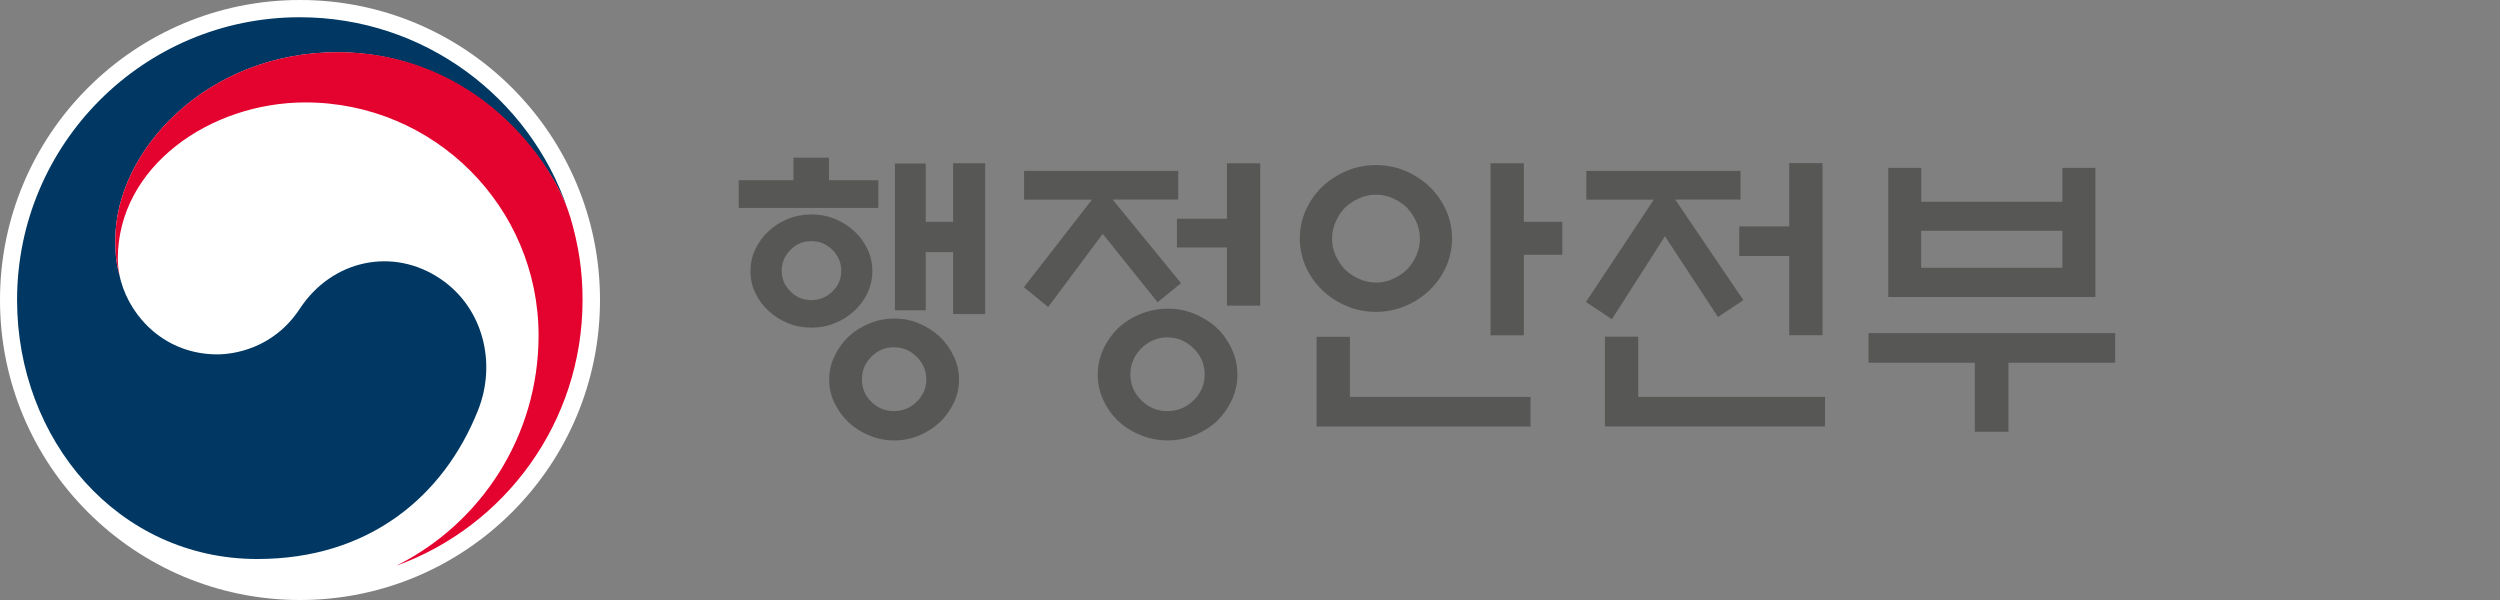
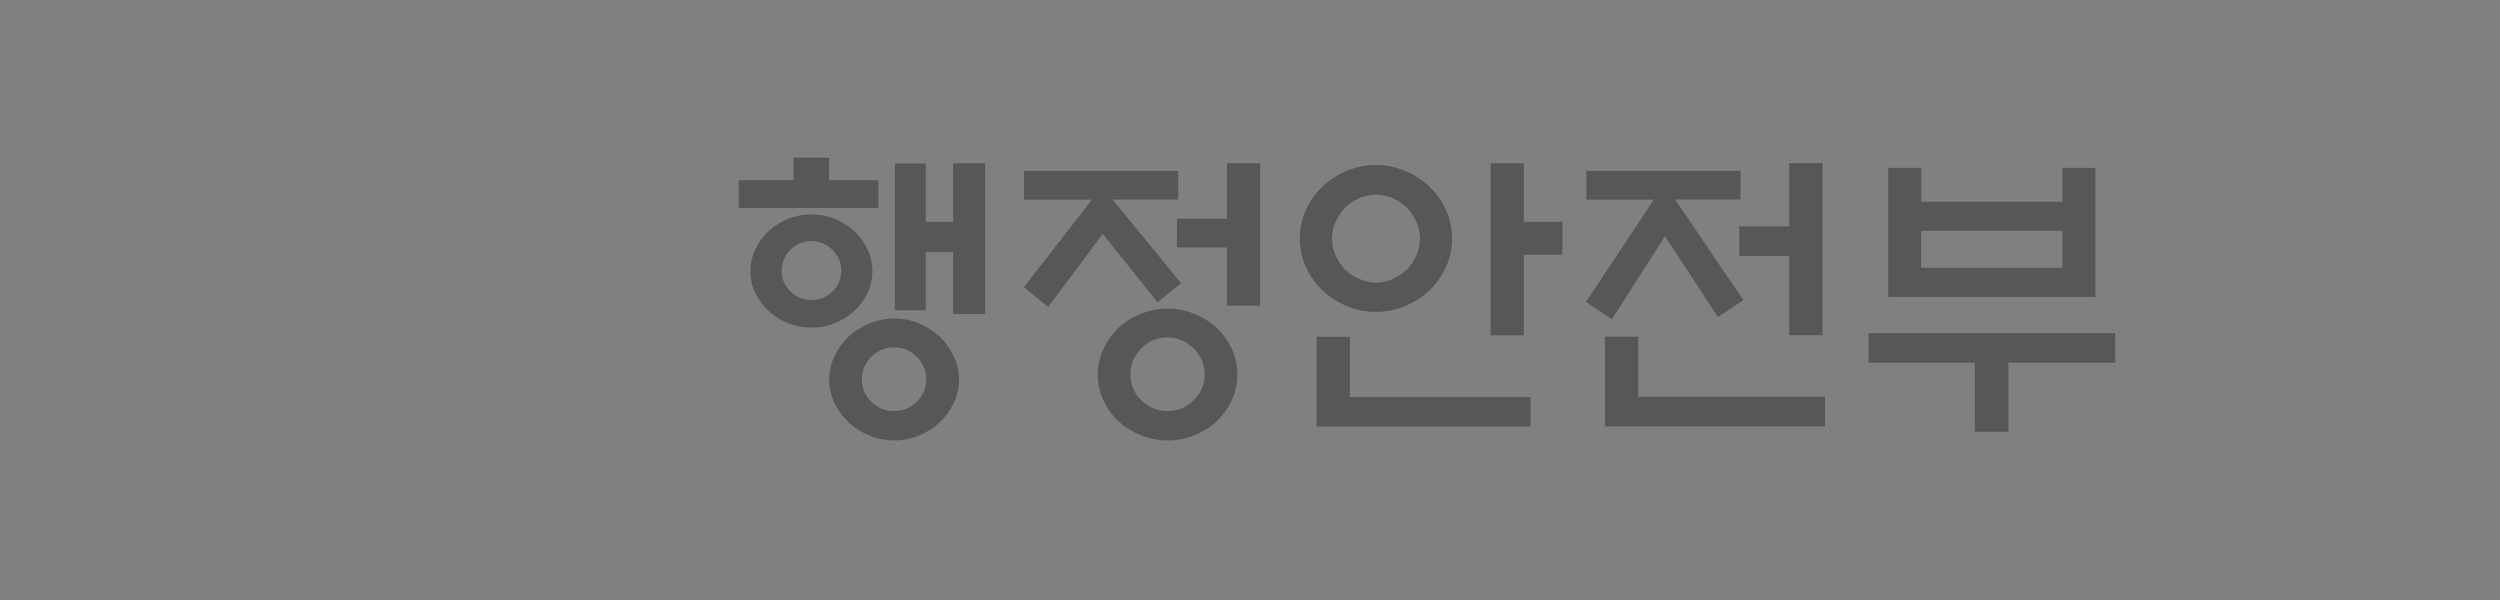
<svg xmlns="http://www.w3.org/2000/svg" width="200" height="48" viewBox="0 0 200 48" fill="none">
  <rect x="0" y="0" width="200" height="48" fill="#808080" stroke="none" />
-   <path d="M48 24C48 37.253 37.253 48 24 48C10.747 48 0 37.253 0 24C0 10.747 10.747 0 24 0C37.253 0 48 10.747 48 24Z" fill="white" />
-   <path d="M35.259 22.325C31.445 19.731 26.562 20.785 23.993 24.686C21.855 27.942 18.623 28.349 17.378 28.349C13.293 28.349 10.509 25.476 9.679 22.508C9.679 22.508 9.663 22.452 9.655 22.42C9.647 22.388 9.639 22.356 9.631 22.325C9.304 21.08 9.224 20.497 9.224 19.181C9.224 12.088 16.509 4.181 26.993 4.181C37.477 4.181 43.884 12.359 45.472 16.907C45.44 16.819 45.416 16.747 45.392 16.668C42.336 7.771 33.91 1.38 23.977 1.38C11.498 1.38 1.365 11.505 1.365 24C1.365 35.17 9.416 44.721 20.594 44.721C29.498 44.721 35.49 39.726 38.235 32.84C39.743 29.075 38.674 24.646 35.259 22.325Z" fill="#003863" />
-   <path d="M45.608 17.338C44.283 12.902 38.092 4.173 26.993 4.173C16.509 4.173 9.225 12.08 9.225 19.173C9.225 20.489 9.304 21.08 9.632 22.317C9.496 21.774 9.424 21.231 9.424 20.705C9.424 13.309 16.82 8.194 24.432 8.194C34.733 8.194 43.086 16.54 43.086 26.84C43.086 34.915 38.443 41.904 31.693 45.263C40.398 42.12 46.605 33.782 46.605 23.992C46.605 21.678 46.294 19.636 45.616 17.338" fill="#E4032E" />
  <path d="M63.478 14.417V12.614H66.318V14.417H70.268V16.636H59.098V14.417H63.486H63.478ZM69.789 21.694C69.789 22.316 69.653 22.899 69.398 23.449C69.135 23.992 68.784 24.471 68.337 24.878C67.89 25.292 67.38 25.612 66.797 25.851C66.215 26.09 65.584 26.21 64.914 26.21C64.244 26.21 63.614 26.09 63.031 25.851C62.449 25.612 61.93 25.285 61.491 24.878C61.044 24.471 60.693 23.992 60.43 23.449C60.167 22.907 60.039 22.324 60.039 21.694C60.039 21.064 60.167 20.481 60.43 19.931C60.693 19.38 61.044 18.901 61.491 18.487C61.938 18.072 62.449 17.753 63.031 17.513C63.614 17.274 64.244 17.154 64.914 17.154C65.584 17.154 66.215 17.274 66.797 17.513C67.38 17.753 67.89 18.08 68.337 18.487C68.784 18.893 69.135 19.38 69.398 19.931C69.662 20.481 69.789 21.072 69.789 21.694ZM67.3 21.662C67.3 21.024 67.068 20.465 66.598 19.995C66.127 19.524 65.568 19.292 64.906 19.292C64.244 19.292 63.685 19.524 63.231 19.995C62.768 20.465 62.536 21.016 62.536 21.662C62.536 22.308 62.768 22.851 63.231 23.314C63.693 23.776 64.252 24.008 64.906 24.008C65.56 24.008 66.127 23.776 66.598 23.314C67.068 22.851 67.3 22.3 67.3 21.662ZM76.723 30.375C76.723 31.029 76.579 31.651 76.3 32.234C76.02 32.816 75.653 33.335 75.191 33.774C74.712 34.221 74.162 34.572 73.539 34.835C72.917 35.098 72.247 35.234 71.544 35.234C70.842 35.234 70.164 35.098 69.534 34.835C68.903 34.572 68.345 34.221 67.866 33.774C67.403 33.327 67.037 32.816 66.757 32.234C66.478 31.651 66.334 31.029 66.334 30.375C66.334 29.721 66.47 29.09 66.757 28.5C67.037 27.91 67.403 27.391 67.866 26.944C68.345 26.497 68.895 26.146 69.534 25.883C70.164 25.62 70.834 25.484 71.544 25.484C72.255 25.484 72.917 25.612 73.539 25.883C74.162 26.146 74.712 26.497 75.191 26.944C75.653 27.391 76.02 27.91 76.3 28.5C76.579 29.09 76.723 29.721 76.723 30.375ZM74.106 30.351C74.106 29.657 73.85 29.058 73.34 28.548C72.829 28.037 72.223 27.782 71.513 27.782C70.802 27.782 70.204 28.037 69.701 28.548C69.199 29.058 68.951 29.657 68.951 30.351C68.951 31.045 69.199 31.636 69.701 32.138C70.204 32.641 70.81 32.888 71.513 32.888C72.215 32.888 72.829 32.641 73.34 32.138C73.85 31.636 74.106 31.037 74.106 30.351ZM74.058 24.822H71.592V13.085H74.058V17.745H76.252V13.061H78.813V25.125H76.252V20.17H74.058V24.83V24.822Z" fill="#575756" />
  <path d="M81.924 15.965V13.667H94.259V15.965H89.009L94.483 22.651L92.608 24.183L88.219 18.71L83.855 24.558L81.908 22.979L87.358 15.973H81.932L81.924 15.965ZM98.991 29.976C98.991 30.702 98.839 31.38 98.544 32.011C98.249 32.641 97.85 33.199 97.363 33.678C96.852 34.157 96.254 34.532 95.576 34.811C94.898 35.09 94.171 35.234 93.421 35.234C92.671 35.234 91.945 35.09 91.251 34.811C90.557 34.532 89.959 34.149 89.448 33.678C88.953 33.199 88.562 32.649 88.267 32.011C87.972 31.38 87.82 30.702 87.82 29.976C87.82 29.25 87.972 28.572 88.267 27.925C88.562 27.287 88.961 26.729 89.448 26.25C89.959 25.771 90.557 25.396 91.251 25.117C91.945 24.838 92.663 24.694 93.421 24.694C94.18 24.694 94.898 24.83 95.576 25.117C96.254 25.404 96.852 25.771 97.363 26.25C97.858 26.729 98.249 27.287 98.544 27.925C98.839 28.564 98.991 29.25 98.991 29.976ZM96.374 29.952C96.374 29.146 96.078 28.452 95.488 27.869C94.898 27.287 94.195 26.992 93.39 26.992C92.584 26.992 91.89 27.287 91.307 27.869C90.725 28.452 90.43 29.146 90.43 29.952C90.43 30.758 90.725 31.452 91.307 32.026C91.89 32.601 92.584 32.888 93.39 32.888C94.195 32.888 94.898 32.601 95.488 32.026C96.078 31.452 96.374 30.758 96.374 29.952ZM98.153 24.455V19.795H94.156V17.497H98.153V13.061H100.818V24.455H98.153Z" fill="#575756" />
  <path d="M116.162 19.077C116.162 19.883 116.002 20.641 115.683 21.343C115.364 22.053 114.925 22.675 114.367 23.218C113.808 23.744 113.162 24.167 112.428 24.479C111.694 24.79 110.912 24.949 110.074 24.949C109.236 24.949 108.446 24.79 107.72 24.479C106.986 24.167 106.34 23.744 105.782 23.218C105.223 22.675 104.784 22.053 104.465 21.343C104.146 20.633 103.986 19.875 103.986 19.077C103.986 18.279 104.146 17.513 104.465 16.811C104.784 16.101 105.223 15.479 105.782 14.936C106.34 14.409 106.986 13.987 107.72 13.675C108.454 13.364 109.236 13.205 110.074 13.205C110.912 13.205 111.694 13.364 112.428 13.675C113.162 13.987 113.808 14.409 114.367 14.936C114.925 15.479 115.364 16.101 115.683 16.811C116.002 17.521 116.162 18.271 116.162 19.077ZM107.992 26.944V31.755H122.441V34.125H105.327V26.944H107.992ZM113.593 19.101C113.593 18.622 113.497 18.167 113.305 17.744C113.114 17.314 112.867 16.939 112.555 16.612C112.228 16.3 111.853 16.053 111.43 15.862C111.008 15.67 110.561 15.574 110.09 15.574C109.619 15.574 109.165 15.67 108.734 15.862C108.303 16.053 107.928 16.3 107.601 16.612C107.29 16.939 107.034 17.322 106.851 17.744C106.659 18.175 106.563 18.622 106.563 19.101C106.563 19.58 106.659 20.026 106.851 20.441C107.042 20.864 107.29 21.239 107.601 21.566C107.928 21.878 108.311 22.133 108.734 22.316C109.165 22.508 109.611 22.604 110.09 22.604C110.569 22.604 111.016 22.508 111.43 22.316C111.845 22.125 112.22 21.878 112.555 21.566C112.867 21.239 113.122 20.864 113.305 20.441C113.497 20.018 113.593 19.572 113.593 19.101ZM121.907 26.824H119.242V13.061H121.907V17.744H124.986V20.386H121.907V26.824Z" fill="#575756" />
  <path d="M126.909 15.965V13.667H139.244V15.965H134.018L139.467 24.008L137.441 25.364L133.196 18.901L128.951 25.539L126.877 24.159L132.302 15.973H126.901L126.909 15.965ZM128.393 34.117V26.936H131.058V31.747H146.002V34.117H128.393ZM143.138 26.824V20.481H139.14V18.111H143.138V13.053H145.802V26.816H143.138V26.824Z" fill="#575756" />
  <path d="M149.48 26.649H169.212V29.019H160.675V34.54H157.986V29.019H149.48V26.649ZM153.693 16.141H164.991V13.428H167.632V23.761H151.06V13.428H153.701V16.141H153.693ZM164.991 18.463H153.693V21.423H164.991V18.463Z" fill="#575756" />
</svg>